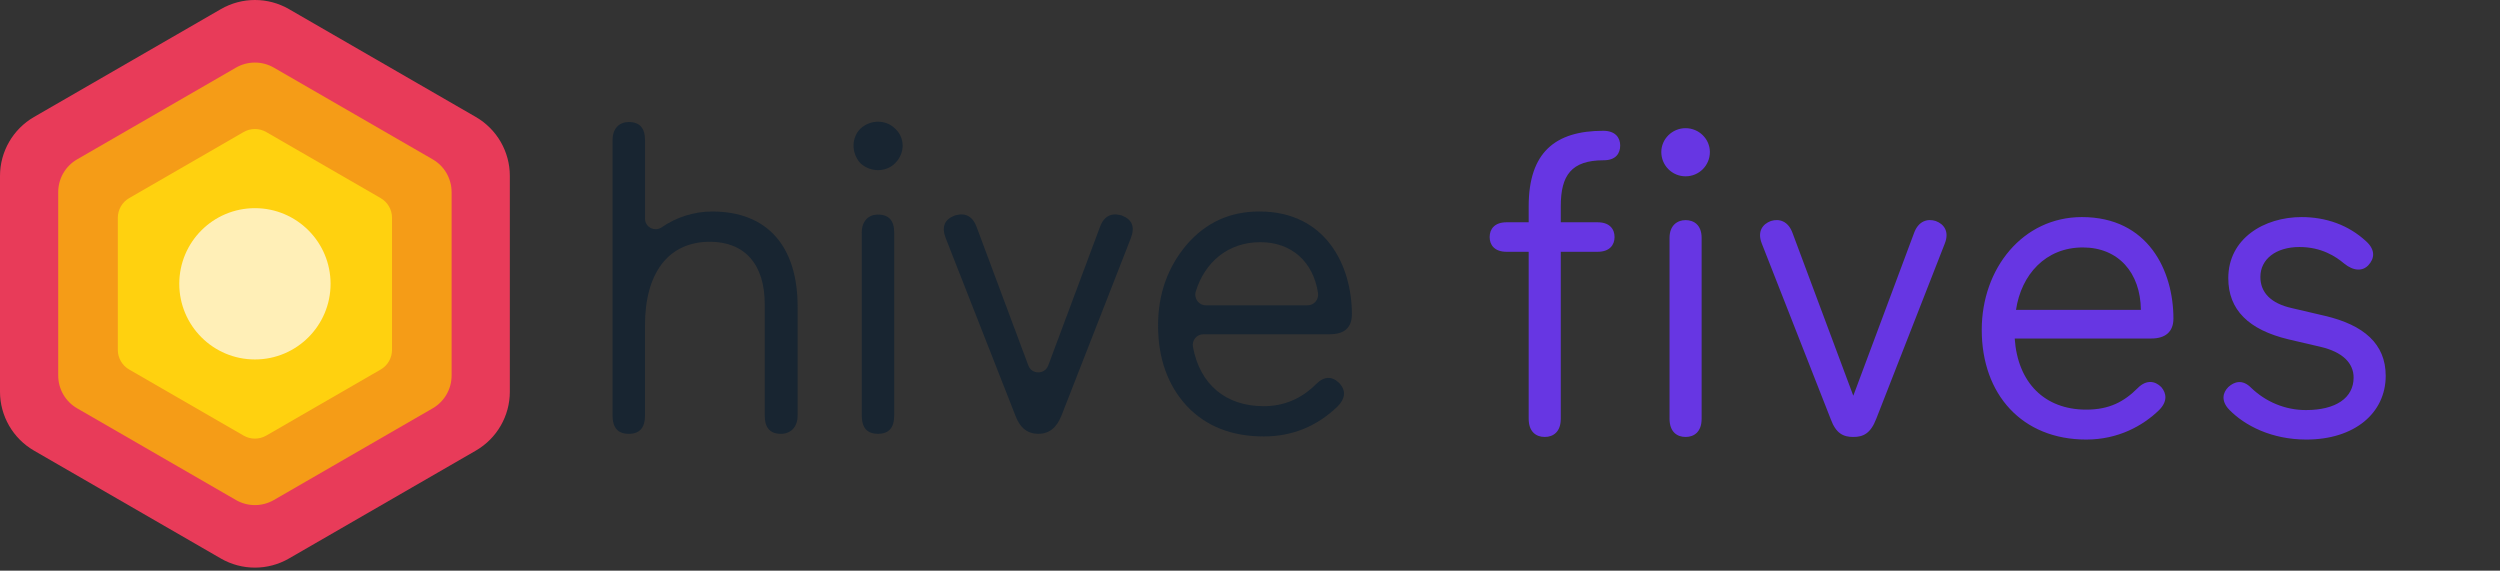
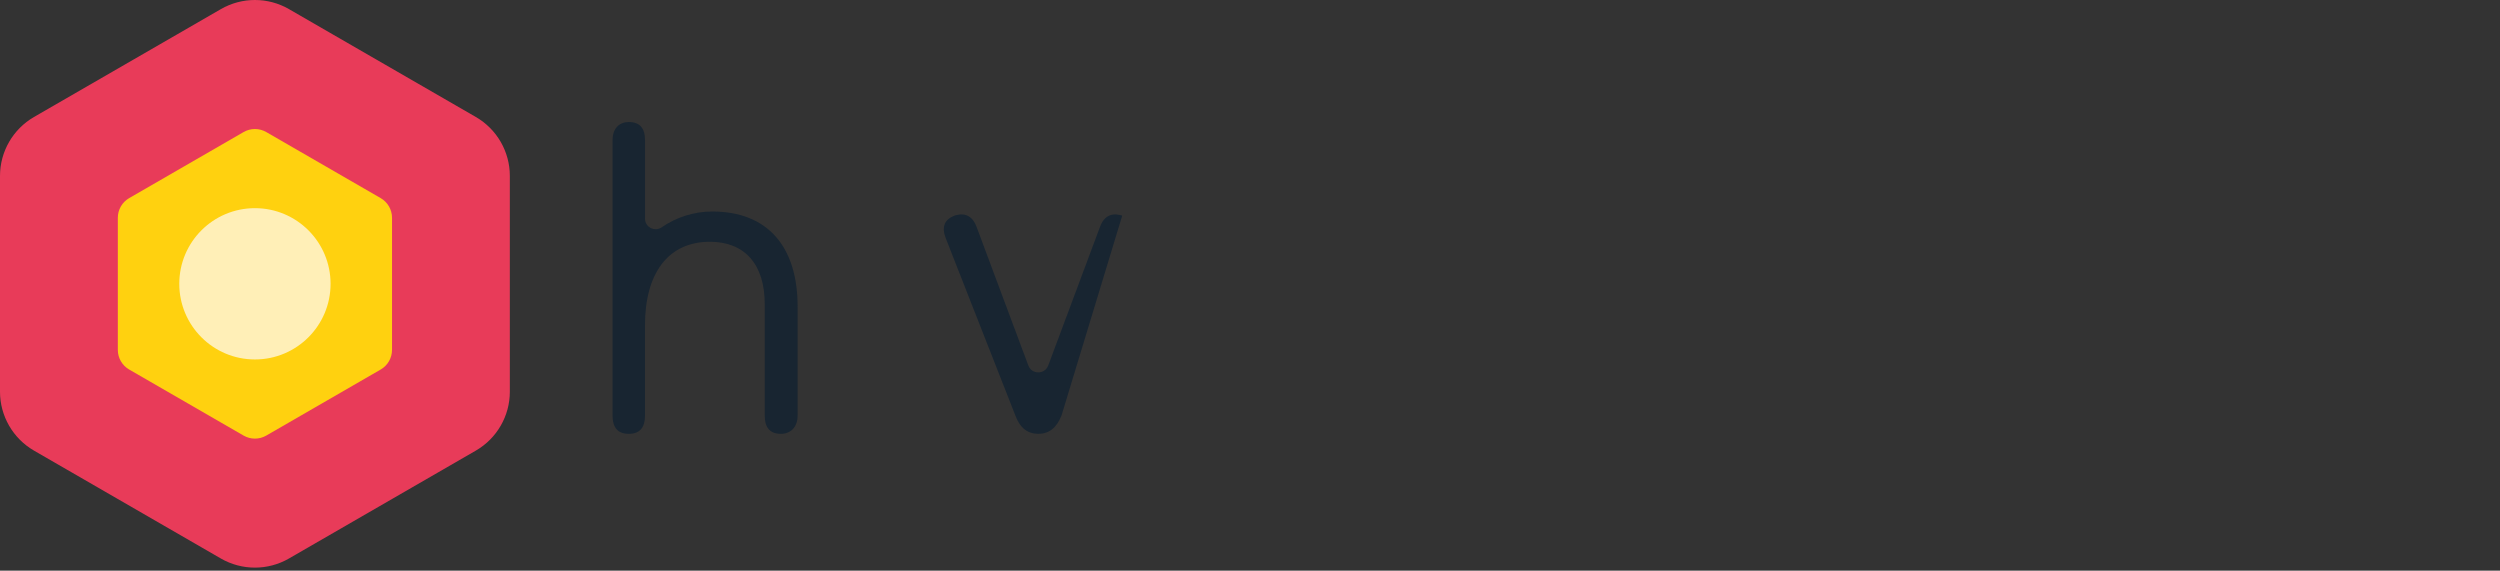
<svg xmlns="http://www.w3.org/2000/svg" width="184" height="42" viewBox="0 0 184 42" fill="none">
  <rect x="0" y="0" width="184" height="42" fill="#333333" stroke="none" />
-   <path d="M118.033 11.796C118.926 11.796 119.246 11.286 119.246 10.711C119.246 10.136 118.894 9.626 118.001 9.626C114.458 9.626 112.511 11.222 112.511 15.179V16.36H110.883C109.989 16.36 109.638 16.871 109.638 17.446C109.638 18.02 109.989 18.531 110.883 18.531H112.511V30.819C112.511 31.777 113.054 32.16 113.692 32.16C114.33 32.16 114.873 31.777 114.873 30.819V18.531H117.586C118.48 18.531 118.831 18.02 118.831 17.446C118.831 16.871 118.48 16.36 117.586 16.36H114.873V15.179C114.873 12.913 115.639 11.796 118.033 11.796ZM122.272 11.19C122.272 12.179 123.07 12.977 124.059 12.977C125.049 12.977 125.847 12.179 125.847 11.19C125.847 10.232 125.049 9.434 124.059 9.434C123.07 9.434 122.272 10.232 122.272 11.19ZM125.24 17.509C125.24 16.584 124.698 16.201 124.059 16.201C123.453 16.201 122.878 16.584 122.878 17.509V30.819C122.878 31.777 123.421 32.16 124.059 32.16C124.698 32.16 125.24 31.777 125.24 30.819V17.509ZM134.743 30.851C135.126 31.904 135.668 32.16 136.403 32.16C137.137 32.16 137.679 31.904 138.094 30.819L143.137 17.924C143.488 17.031 143.073 16.488 142.467 16.265C141.86 16.073 141.19 16.265 140.871 17.158L136.403 29.127L131.934 17.158C131.615 16.265 130.945 16.073 130.338 16.265C129.732 16.488 129.317 17.031 129.668 17.924L134.743 30.851ZM159.964 23.446C159.964 19.935 158.112 15.977 153.229 15.977C148.888 15.977 145.856 19.744 145.856 24.276C145.856 29.032 148.824 32.351 153.548 32.351C155.91 32.351 157.729 31.33 158.91 30.181C159.549 29.542 159.453 28.936 159.07 28.489C158.623 28.042 157.985 27.915 157.346 28.553C156.325 29.574 155.24 30.149 153.548 30.149C150.484 30.149 148.505 28.17 148.282 24.914H158.336C159.389 24.914 159.964 24.404 159.964 23.446ZM153.293 18.212C155.91 18.212 157.538 20.063 157.57 22.808H148.378C148.761 20.222 150.548 18.212 153.293 18.212ZM172.524 19.392C173.226 19.967 173.897 19.967 174.311 19.52C174.758 19.041 174.854 18.403 174.152 17.765C172.843 16.552 171.184 15.977 169.396 15.977C166.651 15.977 164.002 17.541 164.002 20.478C164.002 22.808 165.502 24.276 168.439 24.978L170.769 25.521C172.428 25.904 173.226 26.734 173.226 27.787C173.226 29.287 171.918 30.181 169.715 30.181C168.183 30.181 166.747 29.574 165.662 28.521C165.055 27.915 164.449 28.074 164.002 28.489C163.587 28.904 163.459 29.51 164.066 30.149C165.215 31.33 167.194 32.351 169.747 32.351C173.29 32.351 175.588 30.404 175.588 27.659C175.588 25.297 173.96 23.925 171.152 23.255L168.694 22.68C167.098 22.329 166.364 21.499 166.364 20.382C166.364 19.073 167.513 18.18 169.237 18.18C170.864 18.18 171.918 18.882 172.524 19.392Z" fill="#6736E3" />
  <path d="M45.085 10.304C45.085 9.433 45.602 8.981 46.279 8.981C47.086 8.981 47.473 9.433 47.473 10.304V16.089C47.473 16.724 48.186 17.088 48.708 16.726C49.747 16.004 51.064 15.566 52.411 15.566C56.446 15.566 58.705 18.083 58.705 22.57V30.575C58.705 31.478 58.156 31.93 57.478 31.93C56.671 31.93 56.284 31.478 56.284 30.575V22.377C56.284 19.44 54.799 17.794 52.249 17.794C49.151 17.794 47.472 20.15 47.472 23.926V30.575C47.472 31.478 47.086 31.93 46.278 31.93C45.471 31.93 45.084 31.478 45.084 30.575V10.304H45.085Z" fill="#182531" />
-   <path d="M63.329 9.465C64.071 8.788 65.201 8.788 65.878 9.465C66.621 10.143 66.621 11.272 65.878 12.015C65.213 12.68 64.113 12.692 63.371 12.052C63.343 12.027 63.315 12 63.29 11.972C62.651 11.23 62.664 10.13 63.329 9.465ZM65.814 30.573C65.814 31.477 65.427 31.928 64.62 31.928C63.813 31.928 63.426 31.477 63.426 30.573V17.115C63.426 16.244 63.943 15.792 64.62 15.792C65.427 15.792 65.814 16.244 65.814 17.115V30.573Z" fill="#182531" />
-   <path d="M69.607 17.533C69.291 16.71 69.502 16.167 70.24 15.873C70.27 15.861 70.3 15.851 70.331 15.842C71.081 15.641 71.614 15.937 71.899 16.759L75.685 26.899C75.939 27.577 76.897 27.577 77.15 26.899L80.936 16.759C81.221 15.936 81.753 15.641 82.505 15.842C82.535 15.85 82.566 15.861 82.595 15.873C83.334 16.167 83.545 16.711 83.228 17.533L78.13 30.573C77.774 31.476 77.226 31.928 76.419 31.928C75.612 31.928 75.064 31.476 74.74 30.605L69.607 17.533Z" fill="#182531" />
-   <path d="M97.852 24.602H88.57C88.082 24.602 87.711 25.044 87.8 25.523C88.306 28.286 90.211 29.895 93.011 29.895C94.496 29.895 95.787 29.346 96.852 28.281C97.454 27.679 98.025 27.669 98.564 28.186C98.585 28.206 98.605 28.227 98.624 28.25C99.077 28.789 99.004 29.358 98.434 29.927C96.917 31.38 95.11 32.122 93.013 32.122C90.656 32.122 88.752 31.38 87.332 29.863C85.944 28.345 85.234 26.377 85.234 23.956C85.234 21.633 85.944 19.664 87.332 18.018C88.752 16.372 90.527 15.565 92.689 15.565C97.595 15.565 99.499 19.566 99.499 23.117C99.499 24.118 98.95 24.602 97.852 24.602ZM88.754 22.472H96.234C96.713 22.472 97.078 22.044 97.007 21.57C96.66 19.277 95.076 17.824 92.753 17.824C90.395 17.824 88.673 19.288 88.009 21.454C87.854 21.96 88.226 22.472 88.754 22.472Z" fill="#182531" />
+   <path d="M69.607 17.533C69.291 16.71 69.502 16.167 70.24 15.873C70.27 15.861 70.3 15.851 70.331 15.842C71.081 15.641 71.614 15.937 71.899 16.759L75.685 26.899C75.939 27.577 76.897 27.577 77.15 26.899L80.936 16.759C81.221 15.936 81.753 15.641 82.505 15.842C82.535 15.85 82.566 15.861 82.595 15.873L78.13 30.573C77.774 31.476 77.226 31.928 76.419 31.928C75.612 31.928 75.064 31.476 74.74 30.605L69.607 17.533Z" fill="#182531" />
  <path d="M37.524 28.827V12.949C37.524 11.159 36.57 9.505 35.019 8.609L21.268 0.671C19.717 -0.224 17.807 -0.224 16.257 0.671L2.505 8.609C0.956 9.505 0 11.159 0 12.949V28.827C0 30.618 0.955 32.271 2.505 33.167L16.256 41.106C17.807 42.001 19.717 42.001 21.267 41.106L35.018 33.167C36.569 32.272 37.524 30.618 37.524 28.827Z" fill="#E83B59" />
-   <path d="M33.238 27.64V14.139C33.238 13.144 32.708 12.225 31.846 11.728L20.154 4.977C19.292 4.48 18.231 4.48 17.369 4.977L5.677 11.728C4.815 12.225 4.285 13.144 4.285 14.139V27.641C4.285 28.636 4.815 29.555 5.677 30.052L17.369 36.803C18.231 37.299 19.292 37.299 20.154 36.803L31.846 30.052C32.707 29.554 33.238 28.634 33.238 27.64Z" fill="#F59C17" />
  <path d="M28.853 25.75V16.028C28.853 15.431 28.535 14.88 28.018 14.581L19.598 9.72C19.081 9.421 18.444 9.421 17.927 9.72L9.507 14.581C8.99 14.88 8.672 15.431 8.672 16.028V25.75C8.672 26.348 8.99 26.899 9.507 27.197L17.927 32.058C18.444 32.357 19.081 32.357 19.598 32.058L28.018 27.197C28.535 26.899 28.853 26.347 28.853 25.75Z" fill="#FFD10F" />
  <path d="M18.763 26.456C21.837 26.456 24.33 23.963 24.33 20.889C24.33 17.814 21.837 15.321 18.763 15.321C15.688 15.321 13.195 17.814 13.195 20.889C13.195 23.963 15.688 26.456 18.763 26.456Z" fill="#FFEFB7" />
</svg>